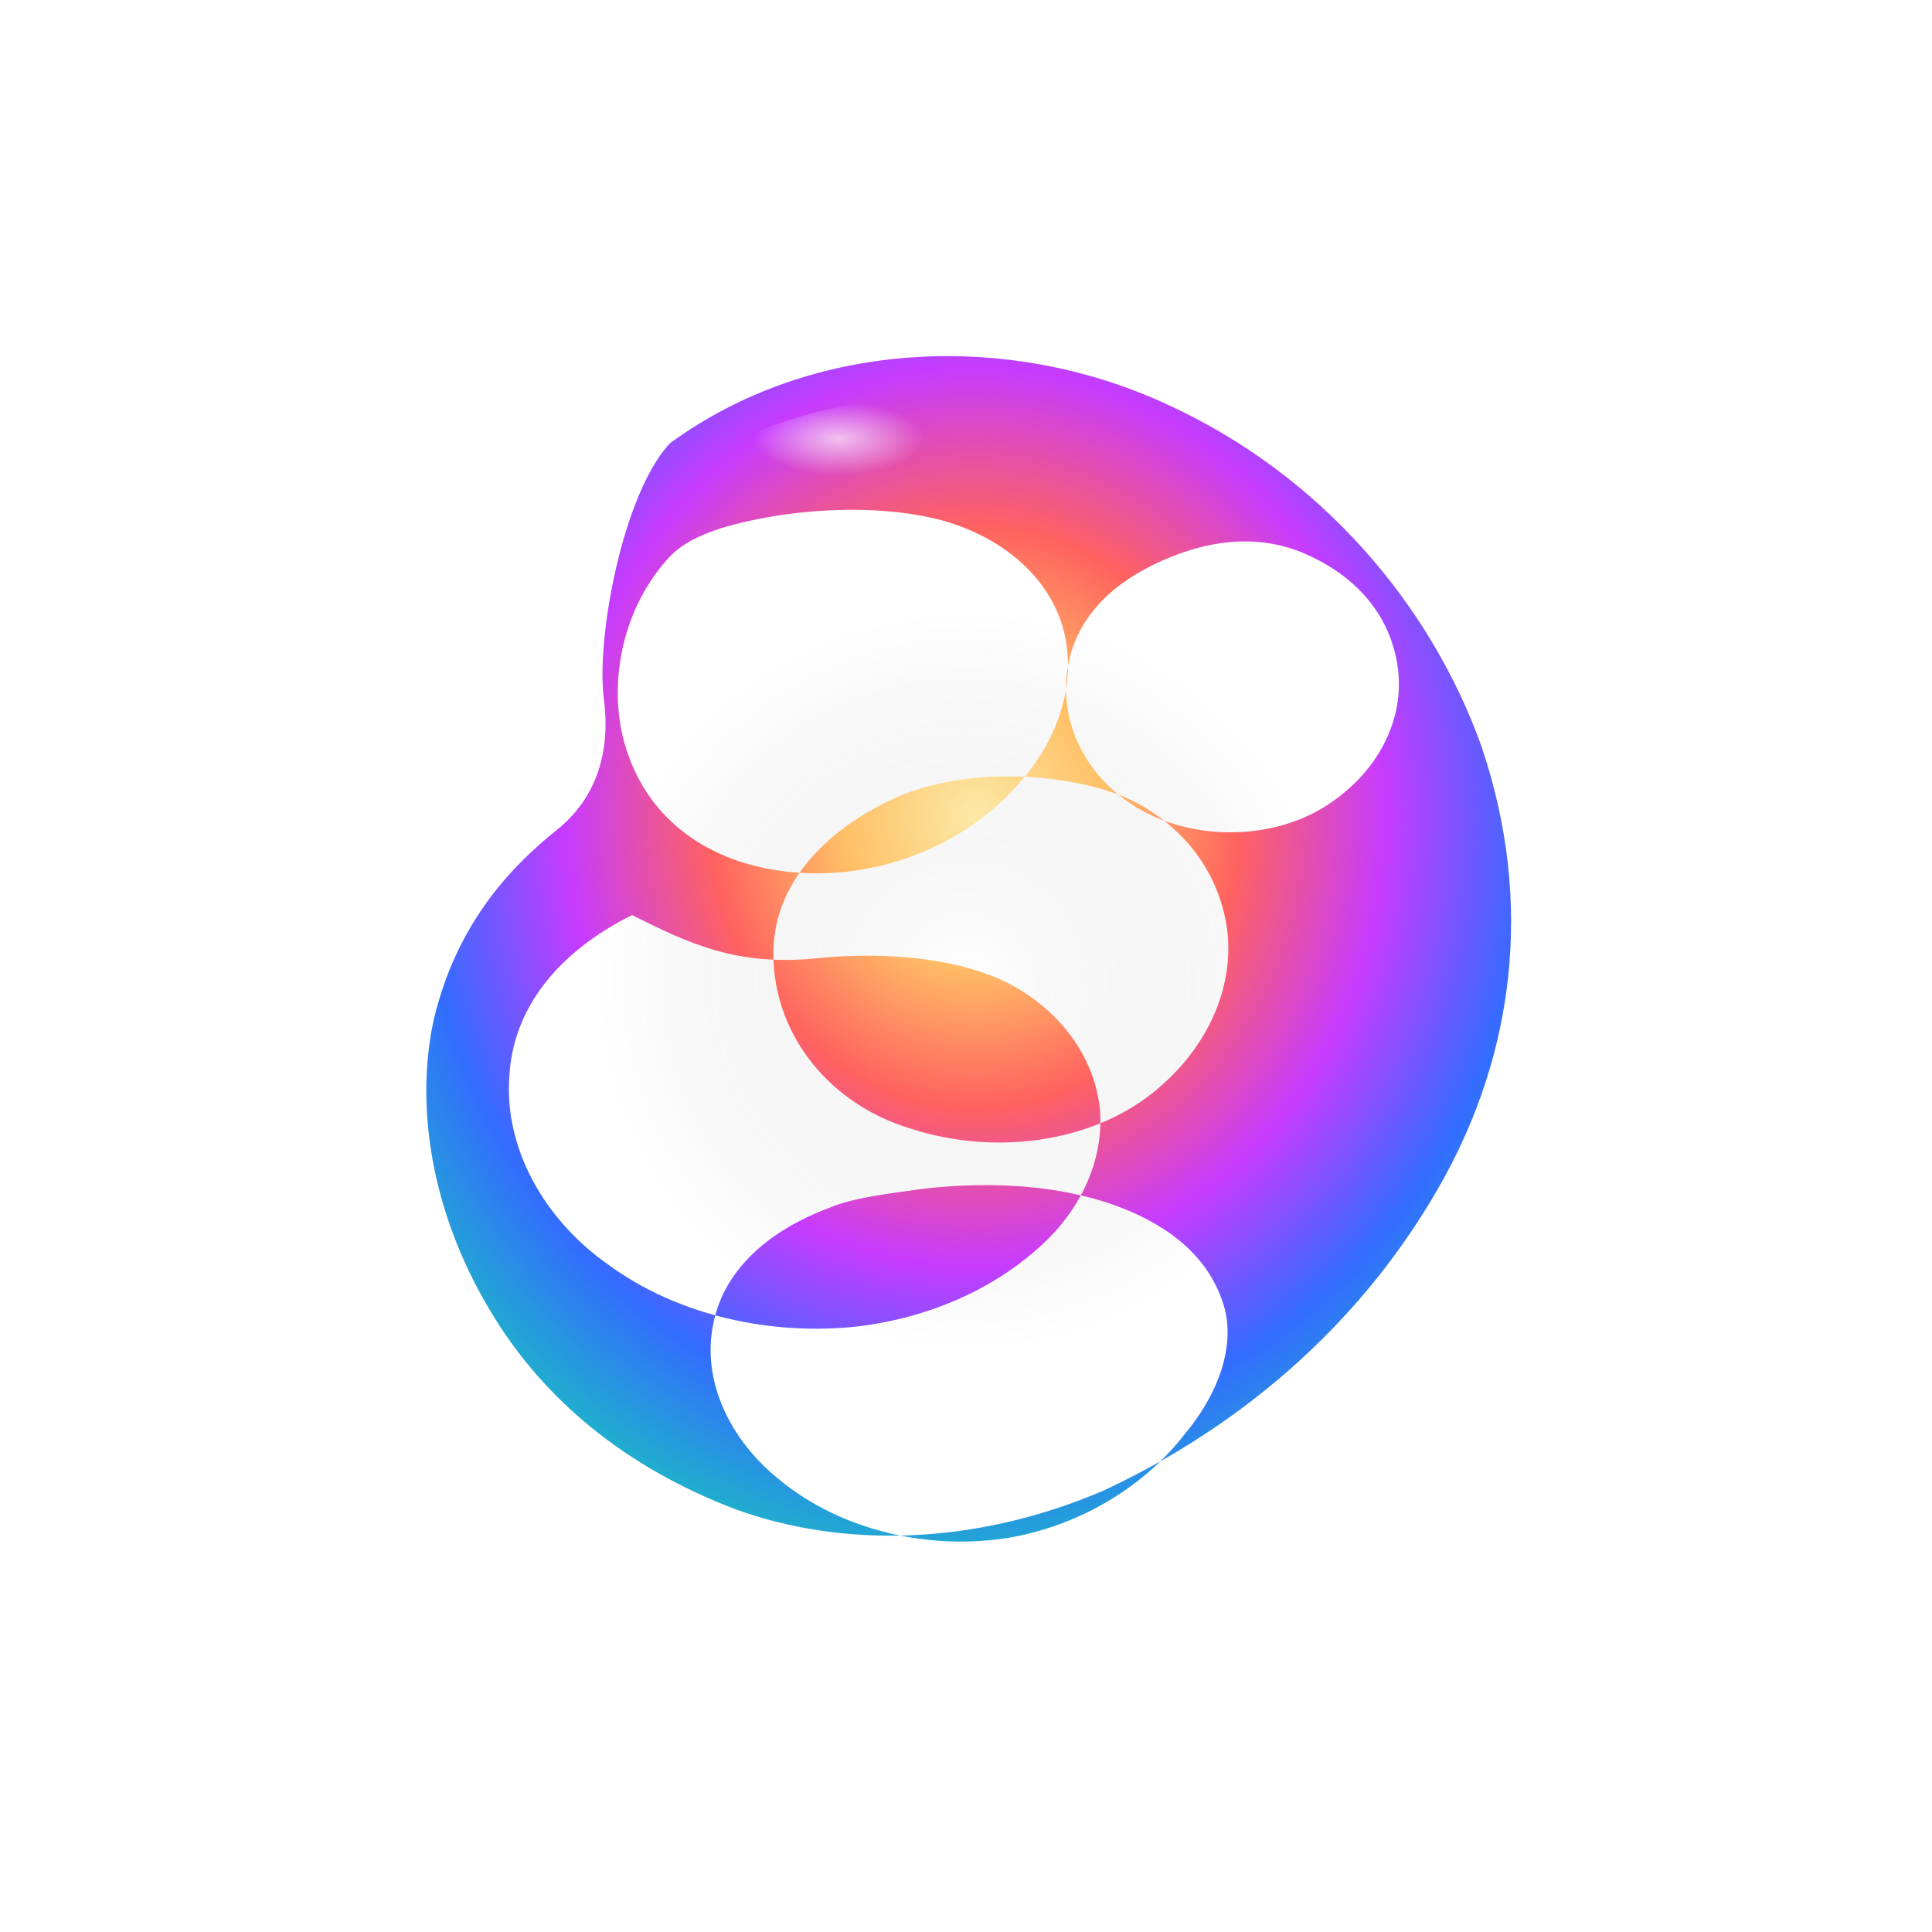
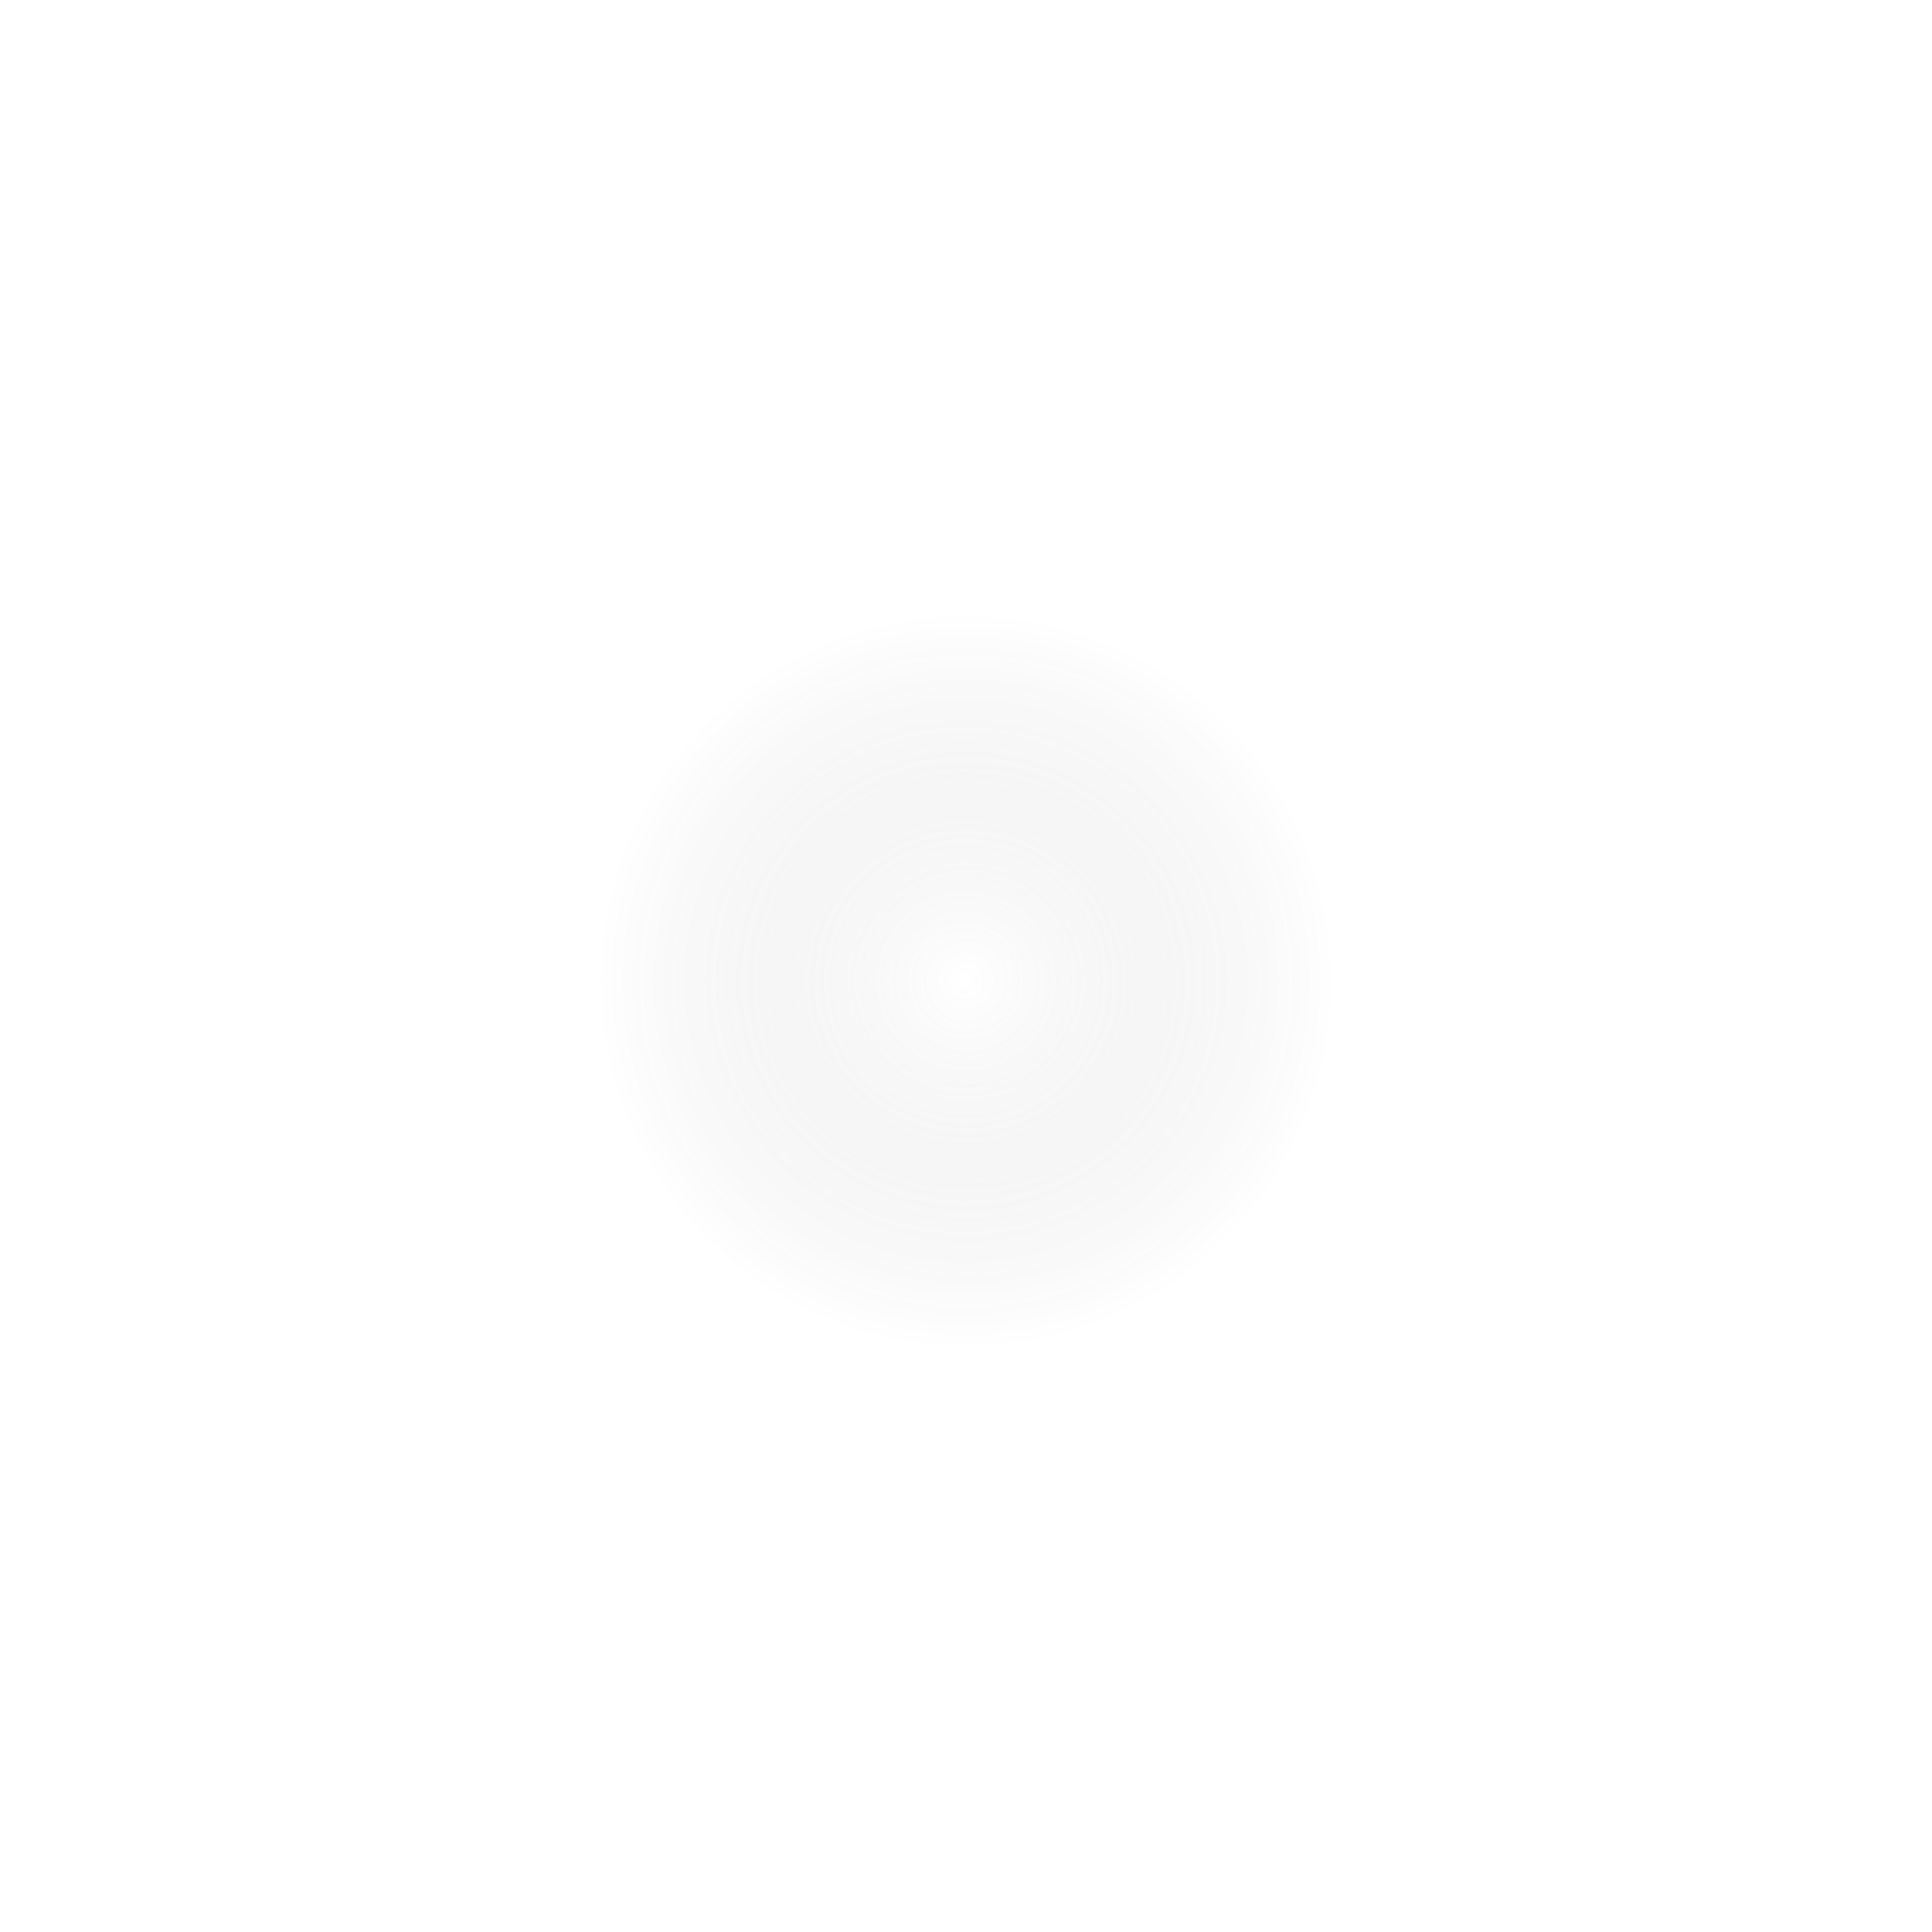
<svg xmlns="http://www.w3.org/2000/svg" width="1024" height="1024" viewBox="0 0 1024 1024" version="1.1">
  <defs>
    <radialGradient id="silkySpectrum" cx="50%" cy="40%" r="65%">
      <stop offset="0%" stop-color="#fbe9a6" />
      <stop offset="18%" stop-color="#ffc066" />
      <stop offset="36%" stop-color="#ff625f" />
      <stop offset="56%" stop-color="#c73bff" />
      <stop offset="76%" stop-color="#336cff" />
      <stop offset="100%" stop-color="#17cbb8" />
    </radialGradient>
    <radialGradient id="outerGlow" cx="50%" cy="50%" r="60%">
      <stop offset="0%" stop-color="#ffffff" stop-opacity="0.14" />
      <stop offset="45%" stop-color="#000000" stop-opacity="0" />
      <stop offset="100%" stop-color="#000000" stop-opacity="0" />
    </radialGradient>
    <radialGradient id="innerHighlight" cx="40%" cy="30%" r="45%">
      <stop offset="0%" stop-color="#ffffff" stop-opacity="0.85" />
      <stop offset="40%" stop-color="#ffffff" stop-opacity="0.0" />
      <stop offset="100%" stop-color="#ffffff" stop-opacity="0.0" />
    </radialGradient>
    <filter id="softGloss" x="-40%" y="-40%" width="180%" height="180%">
      <feGaussianBlur in="SourceGraphic" stdDeviation="10" result="blur1" />
      <feColorMatrix in="blur1" type="matrix" values="           1 0 0 0 0           0 1 0 0 0           0 0 1 0 0           0 0 0 0.7 0" result="glow" />
      <feMerge>
        <feMergeNode in="glow" />
        <feMergeNode in="SourceGraphic" />
      </feMerge>
    </filter>
  </defs>
  <ellipse cx="512" cy="520" rx="360" ry="360" fill="url(#outerGlow)" filter="url(#softGloss)" />
-   <path d="       M 355 235       C 430 180, 535 175, 620 215       C 700 252, 758 320, 785 395       C 814 480, 801 560, 765 625       C 724 699, 660 755, 585 790       C 515 820, 445 820, 390 800       C 332 778, 288 742, 260 695       C 228 642, 220 585, 230 540       C 242 490, 270 460, 295 440       C 320 420, 323 392, 320 370       C 316 338, 330 262, 355 235       Z        M 355 295       C 330 322, 323 360, 330 390       C 339 428, 368 454, 410 461       C 452 468, 495 455, 525 430       C 557 403, 570 370, 565 340       C 560 310, 535 286, 500 276       C 463 266, 415 270, 382 280       C 370 284, 362 288, 355 295       Z        M 610 300       C 580 315, 565 338, 565 365       C 565 395, 585 423, 617 435       C 647 446, 682 442, 706 425       C 732 407, 744 380, 741 355       C 738 330, 723 309, 697 296       C 670 282, 640 285, 610 300       Z        M 470 425       C 430 445, 408 475, 410 510       C 412 550, 440 585, 482 598       C 528 613, 578 605, 610 580       C 642 555, 655 520, 650 490       C 645 460, 625 435, 595 422       C 565 410, 510 405, 470 425       Z        M 335 485       C 295 505, 272 535, 270 570       C 267 608, 288 646, 322 670       C 360 698, 410 708, 455 703       C 495 698, 528 682, 552 660       C 575 639, 585 612, 583 588       C 580 560, 562 536, 536 522       C 510 508, 470 504, 432 508       C 390 512, 365 500, 335 485       Z        M 440 640       C 405 653, 383 675, 378 702       C 372 731, 386 763, 414 785       C 446 811, 492 822, 535 815       C 575 808, 608 786, 628 760       C 648 736, 655 710, 648 690       C 640 666, 620 650, 594 640       C 563 628, 525 626, 490 630       C 468 633, 452 635, 440 640       Z     " fill="url(#silkySpectrum)" filter="url(#softGloss)" />
  <path d="       M 360 250       C 430 205, 515 200, 595 228       C 573 232, 548 242, 525 258       C 492 280, 460 295, 425 302       C 392 308, 365 307, 345 300       C 344 280, 350 265, 360 250       Z     " fill="url(#innerHighlight)" opacity="0.78" />
</svg>